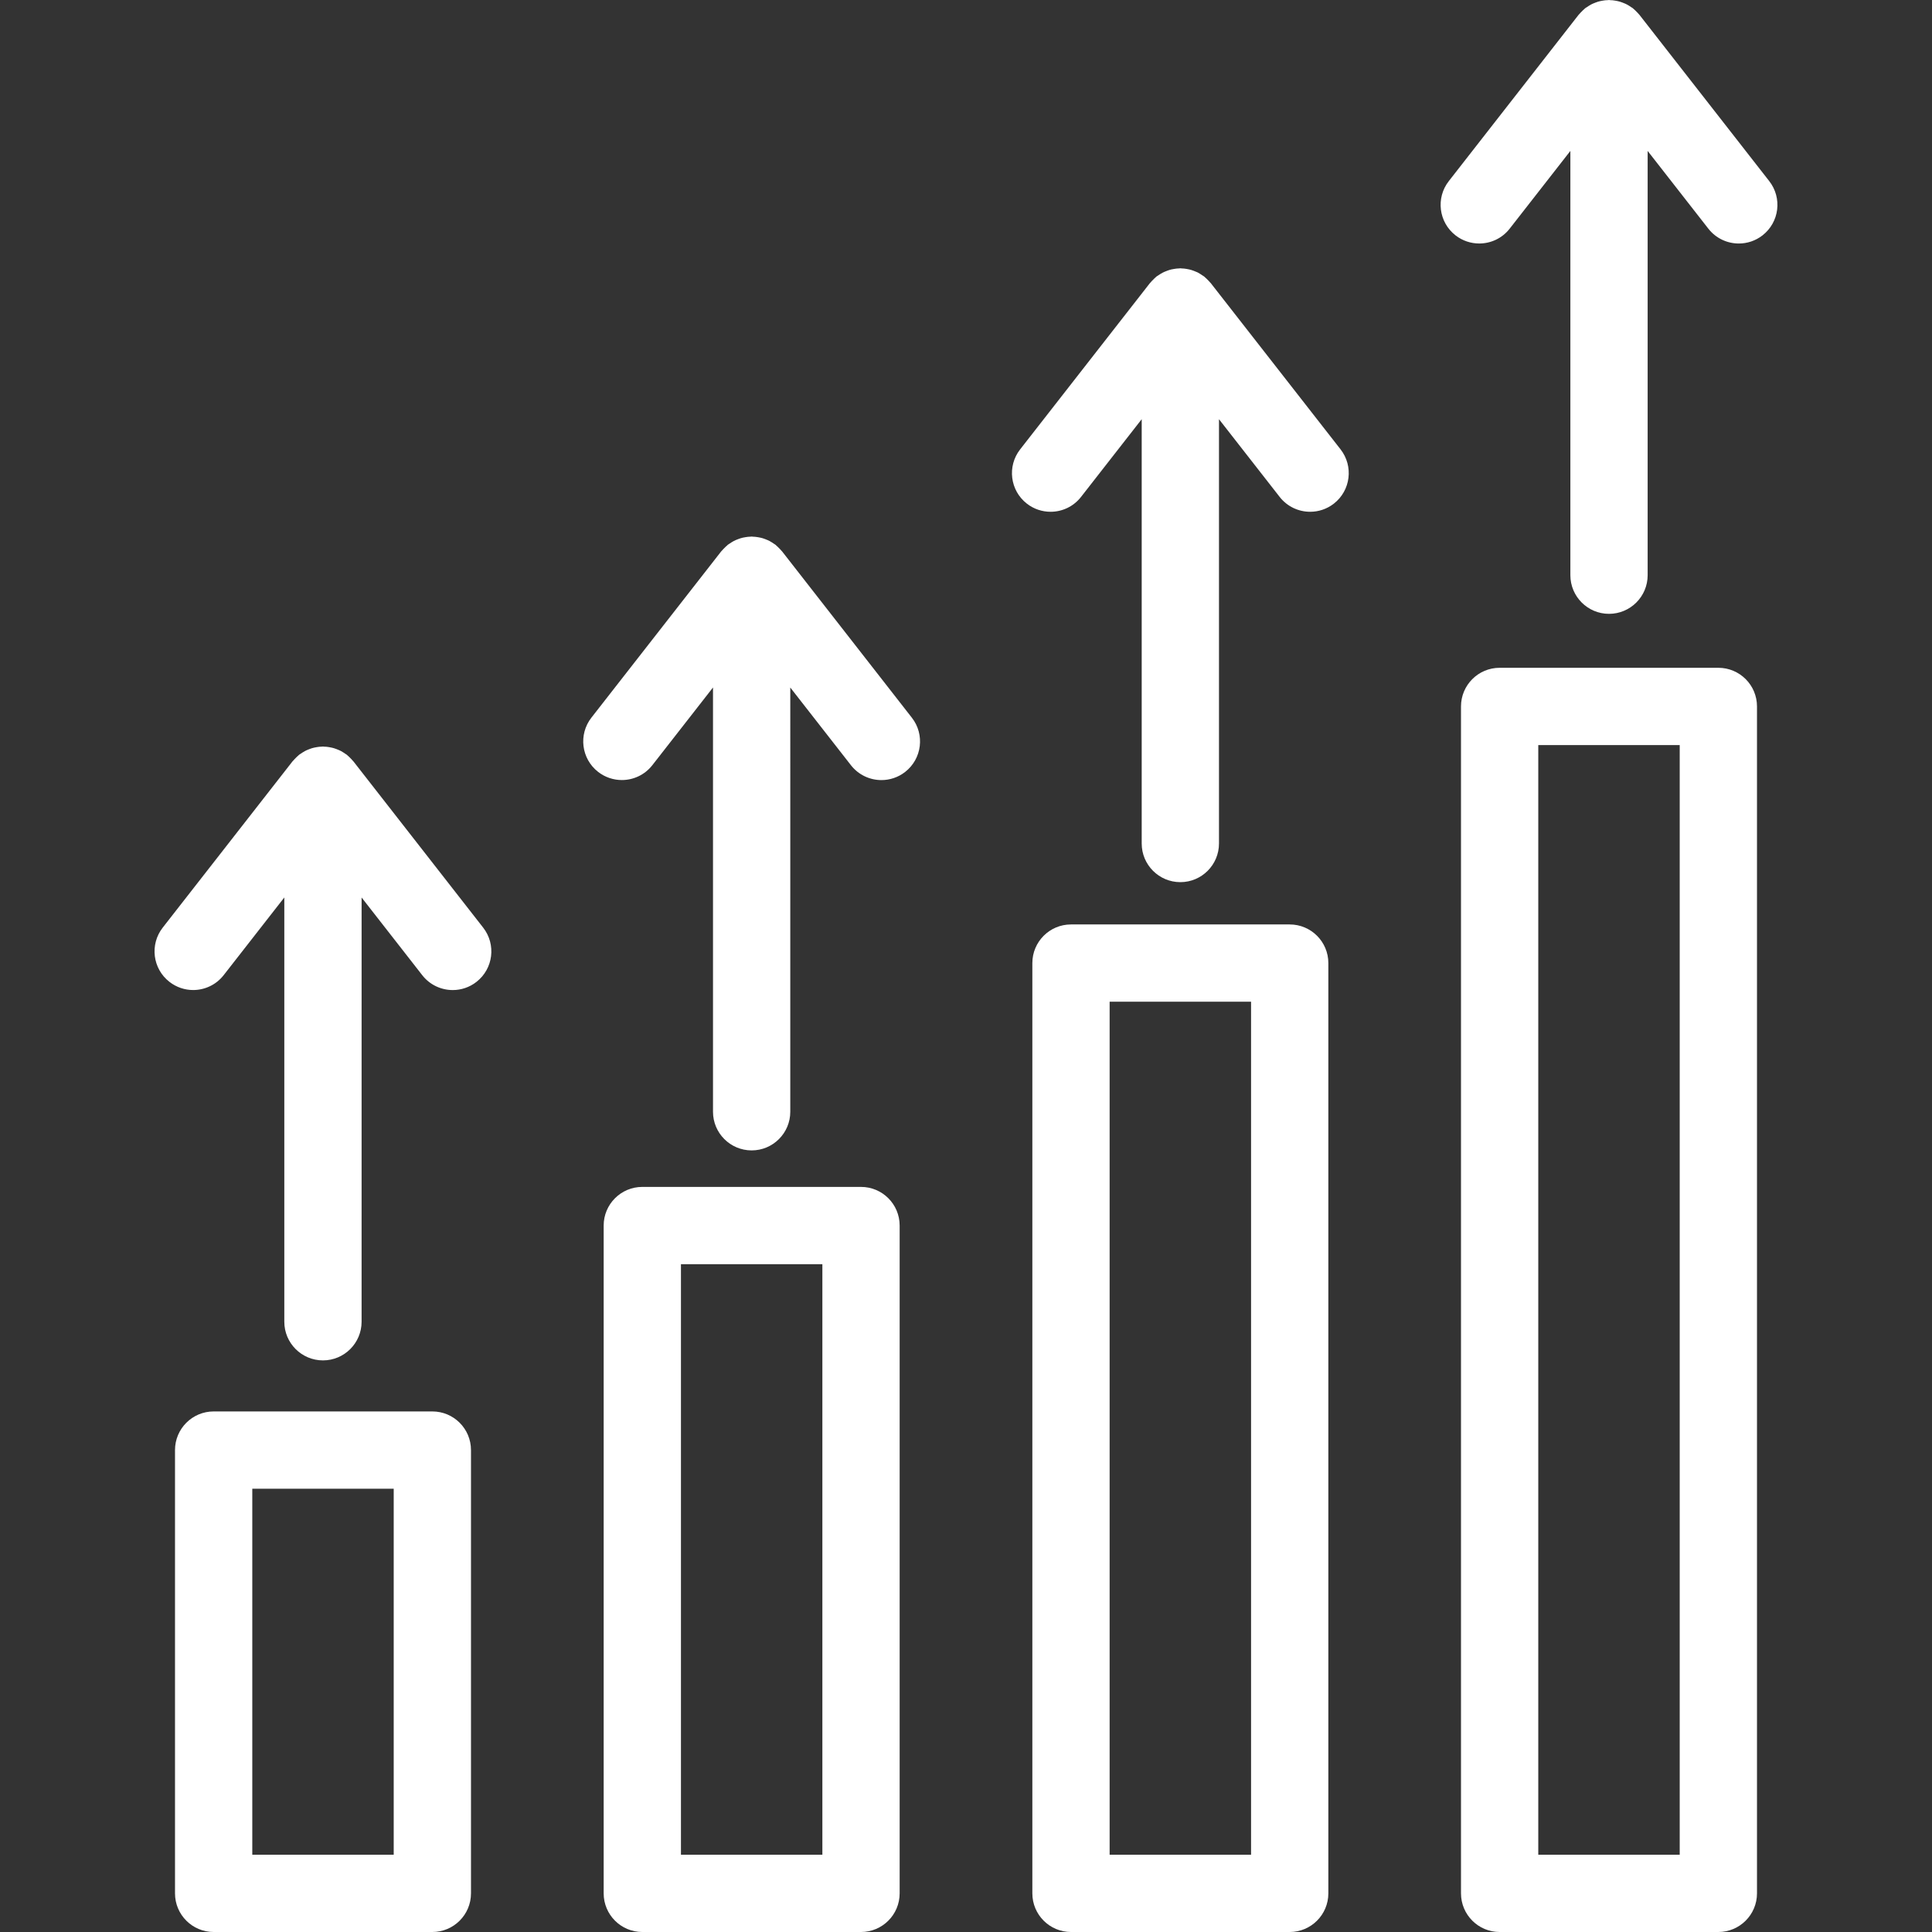
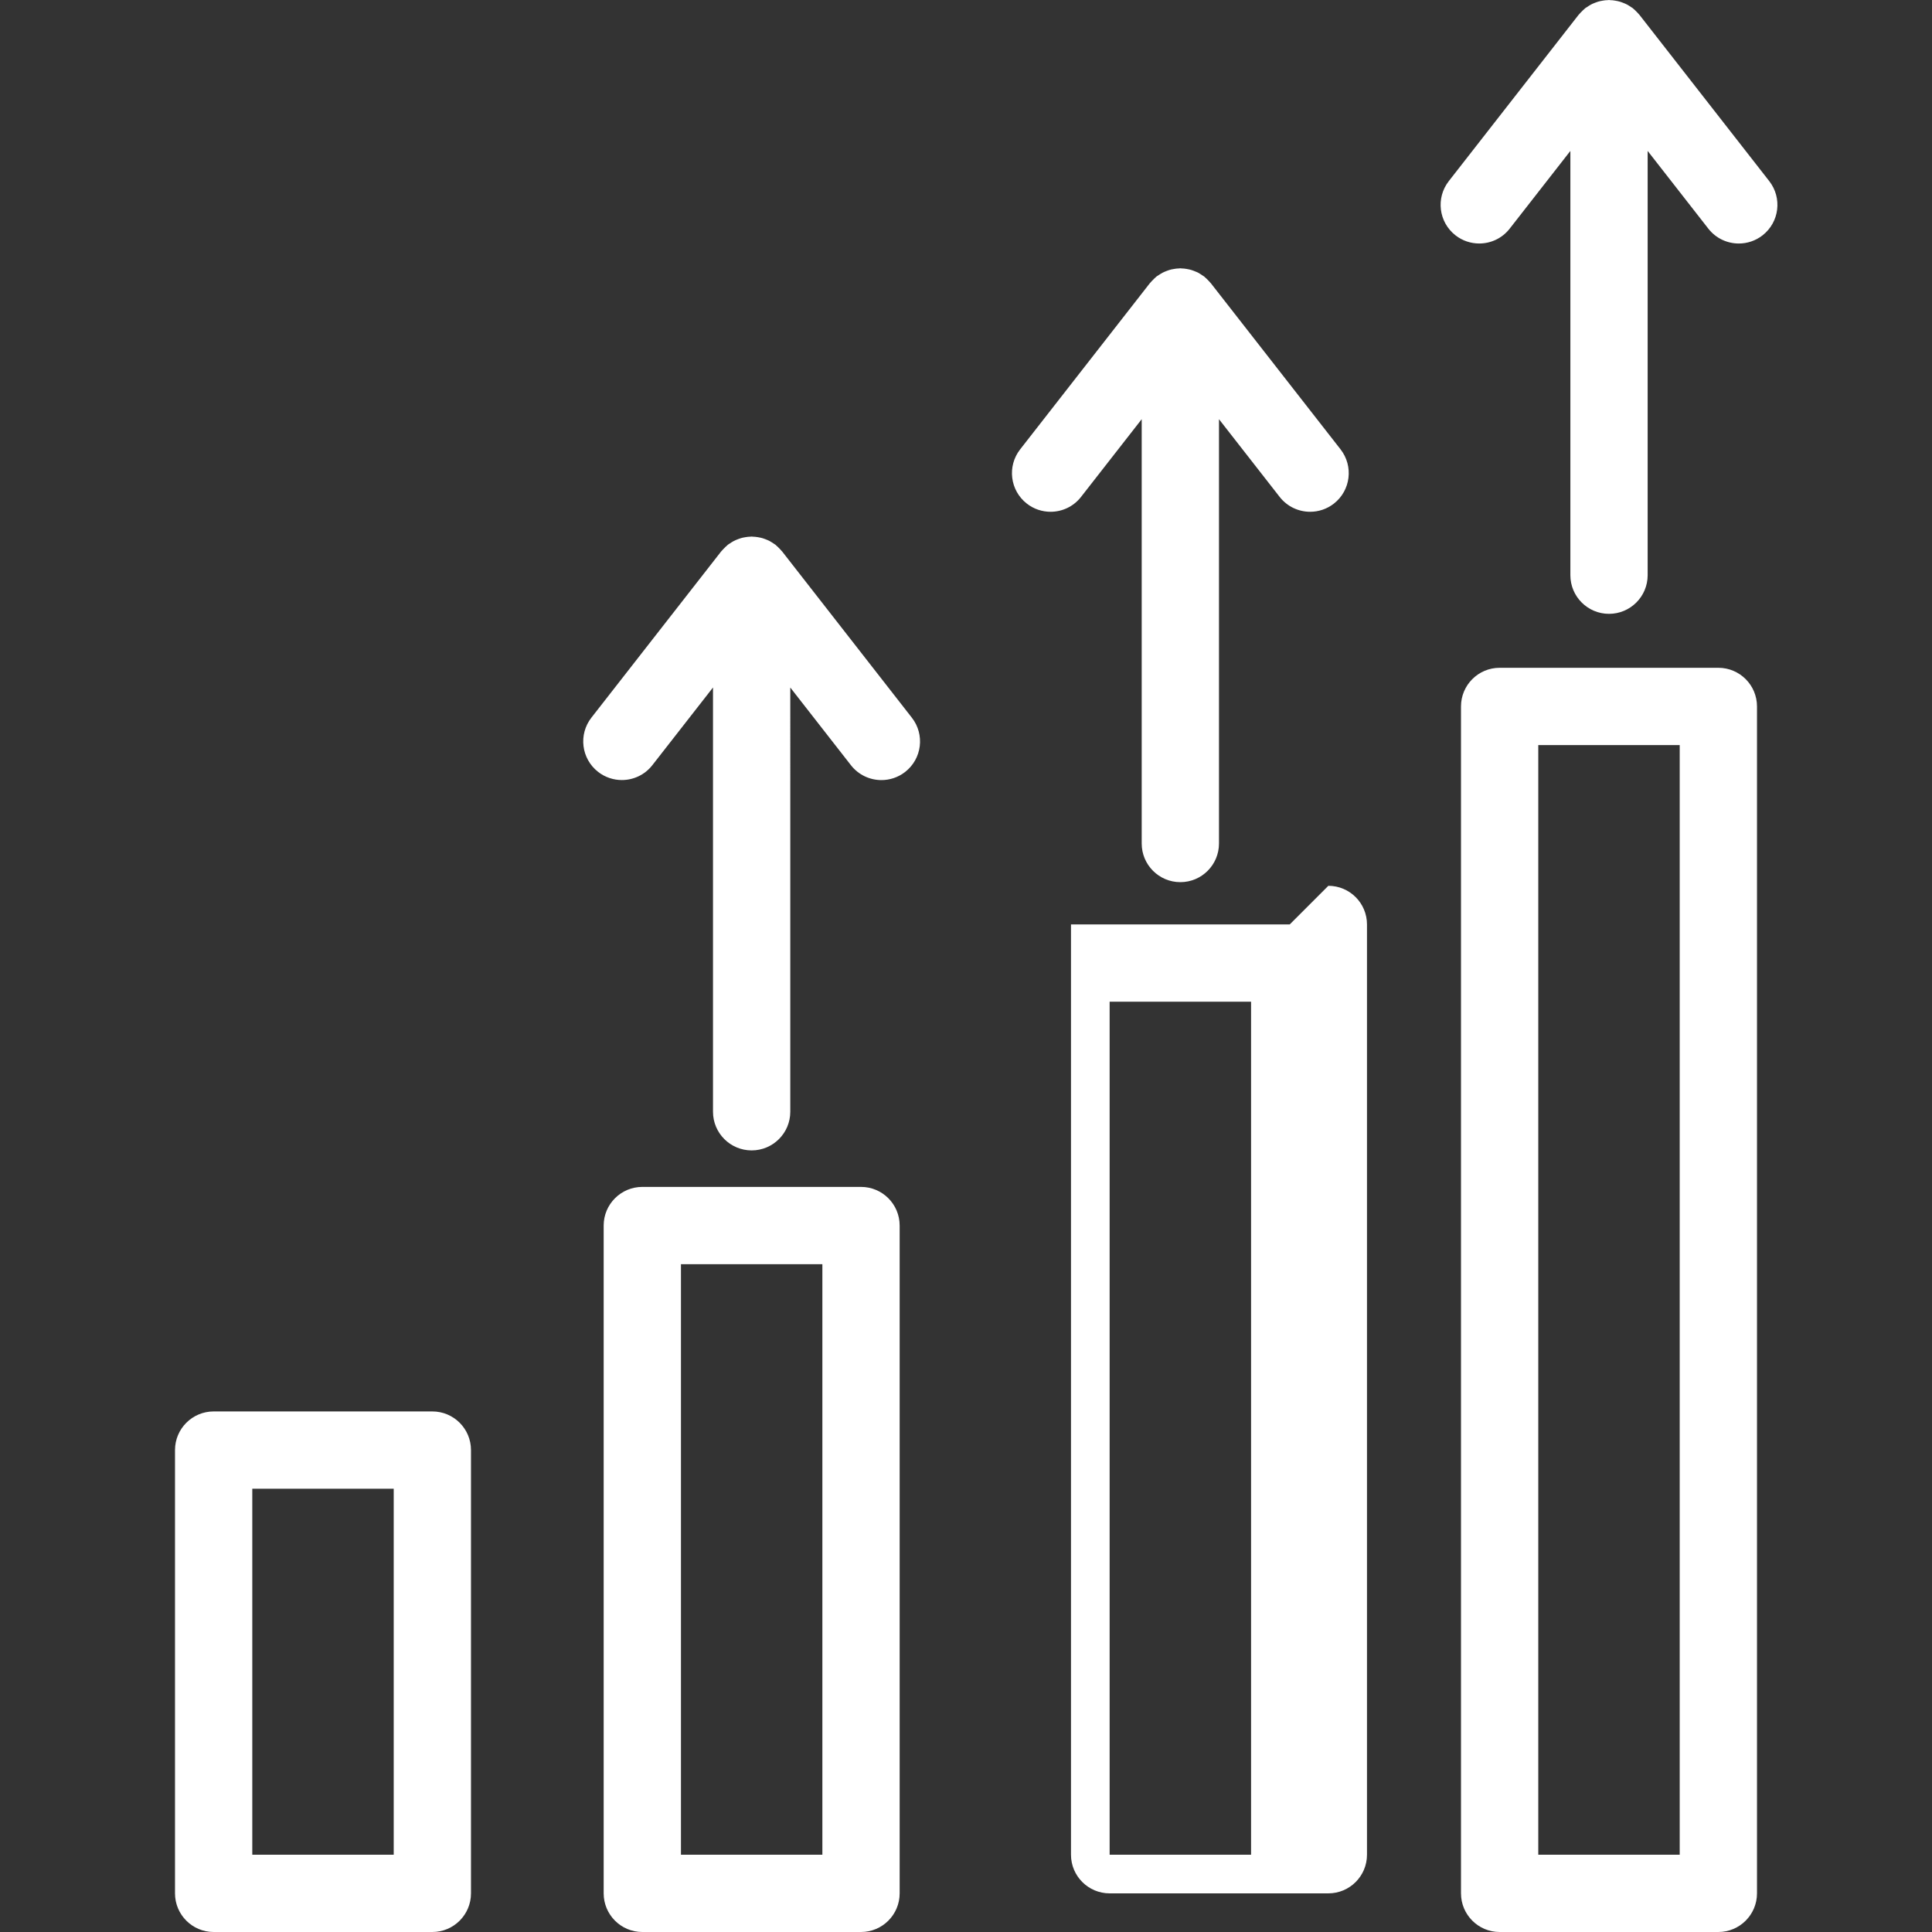
<svg xmlns="http://www.w3.org/2000/svg" width="1200pt" height="1200pt" version="1.1" viewBox="0 0 1200 1200">
  <rect x="0" y="0" width="1200" height="1200" fill="#333333" stroke="none" />
  <g fill="#fff">
    <path d="m268.54 876.67h-135.84c-13.246 0-24 10.754-24 24v275.33c0 13.246 10.754 24 24 24h135.84c13.246 0 24-10.754 24-24v-275.33c0-13.262-10.75-24-24-24zm-24 275.33h-87.84v-227.33h87.84z" />
-     <path d="m801.06 574.19h-135.85c-13.246 0-24 10.754-24 24v577.81c0 13.246 10.754 24 24 24h135.85c13.246 0 24-10.754 24-24v-577.81c0-13.258-10.75-24-24-24zm-24 577.81h-87.852v-529.81h87.852z" />
+     <path d="m801.06 574.19h-135.85v577.81c0 13.246 10.754 24 24 24h135.85c13.246 0 24-10.754 24-24v-577.81c0-13.258-10.75-24-24-24zm-24 577.81h-87.852v-529.81h87.852z" />
    <path d="m534.79 737.21h-135.84c-13.246 0-24 10.754-24 24v414.79c0 13.246 10.754 24 24 24h135.84c13.246 0 24-10.754 24-24v-414.79c0-13.258-10.742-24-24-24zm-24 414.79h-87.84v-366.79h87.84z" />
    <path d="m1067.3 414.78h-135.85c-13.246 0-24 10.754-24 24v737.22c0 13.246 10.754 24 24 24h135.85c13.246 0 24-10.754 24-24v-737.22c0-13.25-10.742-24-24-24zm-24 737.22h-87.852v-689.22h87.852z" />
-     <path d="m219.53 472.93c-0.098-0.121-0.215-0.203-0.312-0.324-0.324-0.406-0.684-0.77-1.031-1.152-0.434-0.48-0.887-0.926-1.355-1.355-0.359-0.336-0.719-0.684-1.094-0.996-0.133-0.109-0.227-0.238-0.359-0.336-0.227-0.168-0.469-0.277-0.695-0.445-0.504-0.359-1.008-0.695-1.535-1.02-0.469-0.289-0.926-0.574-1.414-0.84-0.371-0.191-0.758-0.371-1.141-0.539-0.527-0.254-1.066-0.445-1.621-0.66-0.516-0.191-1.031-0.383-1.559-0.539-0.434-0.121-0.852-0.227-1.285-0.336-0.527-0.121-1.066-0.215-1.621-0.312-0.551-0.086-1.094-0.18-1.656-0.238-0.48-0.047-0.961-0.059-1.441-0.07-0.277-0.012-0.539-0.086-0.816-0.086-0.254 0-0.504 0.07-0.758 0.07-0.539 0.012-1.078 0.035-1.621 0.098-0.504 0.047-0.984 0.145-1.488 0.215-0.539 0.098-1.078 0.18-1.621 0.301-0.48 0.109-0.949 0.227-1.414 0.371-0.492 0.145-0.961 0.336-1.441 0.504-0.551 0.215-1.105 0.406-1.633 0.66-0.395 0.18-0.793 0.371-1.188 0.574-0.469 0.254-0.91 0.527-1.367 0.816-0.527 0.324-1.055 0.672-1.559 1.031-0.215 0.156-0.457 0.254-0.672 0.434-0.121 0.098-0.215 0.227-0.336 0.324-0.383 0.312-0.758 0.672-1.129 1.008-0.469 0.445-0.926 0.887-1.355 1.367-0.336 0.359-0.684 0.719-0.996 1.094-0.109 0.133-0.238 0.227-0.336 0.348l-80.605 103.25c-8.16 10.453-6.301 25.535 4.152 33.684 4.391 3.422 9.59 5.09 14.746 5.09 7.141 0 14.207-3.168 18.938-9.227l37.68-48.266v263.53c0 13.246 10.754 24 24 24 13.246 0 24-10.754 24-24l0.008-263.51 37.668 48.254c4.738 6.07 11.797 9.238 18.938 9.238 5.16 0 10.367-1.656 14.746-5.09 10.453-8.148 12.312-23.23 4.152-33.684z" />
    <path d="m485.8 342.52c-0.098-0.121-0.215-0.203-0.312-0.324-0.324-0.406-0.684-0.77-1.031-1.152-0.434-0.48-0.887-0.926-1.355-1.355-0.359-0.336-0.707-0.672-1.078-0.984-0.133-0.109-0.227-0.238-0.359-0.348-0.227-0.168-0.469-0.277-0.695-0.445-0.504-0.359-1.008-0.695-1.547-1.02-0.469-0.277-0.91-0.574-1.391-0.828-0.383-0.203-0.758-0.371-1.141-0.551-0.527-0.254-1.078-0.457-1.633-0.66-0.504-0.191-1.008-0.383-1.535-0.539-0.434-0.133-0.863-0.238-1.297-0.336-0.539-0.133-1.078-0.215-1.633-0.312-0.539-0.086-1.078-0.18-1.621-0.227-0.492-0.047-0.973-0.059-1.465-0.086-0.277-0.012-0.539-0.086-0.816-0.086-0.266 0-0.516 0.07-0.77 0.07-0.527 0.012-1.055 0.035-1.586 0.098-0.504 0.047-0.996 0.133-1.5 0.215-0.551 0.098-1.105 0.18-1.656 0.301-0.469 0.109-0.926 0.227-1.379 0.371-0.492 0.145-0.961 0.324-1.441 0.504-0.562 0.203-1.129 0.406-1.668 0.66-0.395 0.18-0.781 0.359-1.164 0.562-0.469 0.254-0.898 0.527-1.355 0.805-0.539 0.336-1.066 0.672-1.586 1.043-0.215 0.168-0.469 0.254-0.672 0.434-0.133 0.098-0.227 0.227-0.348 0.336-0.383 0.312-0.742 0.66-1.105 0.996-0.48 0.445-0.938 0.898-1.379 1.379-0.336 0.359-0.684 0.719-0.996 1.094-0.098 0.133-0.238 0.227-0.336 0.348l-80.605 103.25c-8.16 10.453-6.301 25.535 4.152 33.695 4.391 3.422 9.59 5.074 14.746 5.074 7.141 0 14.207-3.168 18.938-9.227l37.68-48.266v263.53c0 13.246 10.754 24 24 24 13.246 0 24-10.754 24-24l0.004-263.5 37.668 48.254c4.738 6.059 11.797 9.238 18.938 9.238 5.16 0 10.367-1.656 14.746-5.074 10.453-8.16 12.312-23.242 4.152-33.684z" />
    <path d="m752.04 175.87c-0.098-0.121-0.227-0.215-0.312-0.324-0.312-0.395-0.672-0.758-1.008-1.117-0.445-0.492-0.91-0.949-1.391-1.391-0.359-0.324-0.707-0.66-1.078-0.973-0.133-0.109-0.227-0.238-0.348-0.336-0.215-0.168-0.457-0.266-0.672-0.422-0.527-0.383-1.055-0.73-1.609-1.066-0.445-0.266-0.875-0.539-1.332-0.793-0.383-0.203-0.77-0.383-1.164-0.551-0.551-0.254-1.117-0.469-1.691-0.684-0.48-0.18-0.961-0.359-1.453-0.504-0.434-0.133-0.863-0.238-1.309-0.348-0.551-0.133-1.129-0.227-1.703-0.324-0.516-0.086-1.02-0.168-1.535-0.215-0.492-0.047-0.973-0.059-1.465-0.086-0.277-0.012-0.551-0.086-0.84-0.086-0.277 0-0.539 0.07-0.816 0.086-0.516 0.012-1.008 0.035-1.523 0.086-0.492 0.047-0.984 0.133-1.477 0.215-0.59 0.098-1.152 0.191-1.727 0.312-0.445 0.109-0.875 0.227-1.32 0.359-0.492 0.145-0.949 0.324-1.43 0.504-0.574 0.215-1.152 0.434-1.703 0.684-0.383 0.18-0.77 0.359-1.152 0.551-0.469 0.238-0.898 0.516-1.344 0.793-0.551 0.336-1.094 0.684-1.609 1.055-0.215 0.156-0.457 0.254-0.672 0.422-0.133 0.109-0.227 0.238-0.359 0.336-0.359 0.301-0.707 0.637-1.066 0.973-0.48 0.457-0.949 0.91-1.391 1.391-0.348 0.371-0.707 0.742-1.02 1.141-0.098 0.121-0.215 0.203-0.301 0.312l-80.594 103.25c-8.16 10.453-6.301 25.523 4.152 33.684 4.379 3.422 9.59 5.074 14.746 5.074 7.141 0 14.207-3.168 18.926-9.238l37.68-48.266v263.55c0 13.246 10.754 24 24 24s24-10.754 24-24v-263.55l37.691 48.277c4.738 6.059 11.785 9.227 18.926 9.227 5.172 0 10.367-1.656 14.746-5.074 10.453-8.16 12.301-23.242 4.152-33.695z" />
    <path d="m1098.9 112.48-80.605-103.25c-0.098-0.121-0.227-0.215-0.312-0.336-0.312-0.383-0.672-0.742-1.008-1.117-0.445-0.48-0.898-0.938-1.367-1.379-0.371-0.336-0.73-0.684-1.117-0.996-0.133-0.098-0.215-0.227-0.336-0.324-0.215-0.168-0.457-0.266-0.672-0.422-0.504-0.371-1.031-0.707-1.559-1.031-0.48-0.289-0.938-0.59-1.43-0.84-0.359-0.191-0.742-0.359-1.105-0.527-0.539-0.254-1.094-0.457-1.645-0.66-0.516-0.191-1.02-0.383-1.547-0.539-0.434-0.121-0.852-0.227-1.273-0.336-0.539-0.121-1.094-0.215-1.645-0.312-0.539-0.086-1.078-0.18-1.633-0.238-0.48-0.035-0.961-0.059-1.453-0.07-0.266-0.031-0.52-0.102-0.809-0.102-0.266 0-0.516 0.07-0.781 0.086-0.527 0.012-1.043 0.035-1.57 0.086-0.504 0.047-0.996 0.133-1.5 0.215-0.562 0.098-1.105 0.18-1.656 0.312-0.457 0.109-0.91 0.227-1.367 0.359-0.492 0.156-0.961 0.336-1.453 0.516-0.551 0.215-1.117 0.422-1.656 0.66-0.383 0.18-0.77 0.359-1.164 0.562-0.469 0.238-0.91 0.527-1.355 0.805-0.551 0.336-1.078 0.672-1.586 1.043-0.227 0.168-0.469 0.254-0.684 0.434-0.133 0.098-0.227 0.238-0.348 0.336-0.371 0.301-0.719 0.637-1.078 0.973-0.48 0.445-0.949 0.91-1.391 1.391-0.348 0.371-0.707 0.742-1.02 1.141-0.098 0.121-0.215 0.203-0.301 0.312l-80.594 103.25c-8.16 10.453-6.301 25.523 4.152 33.684 4.379 3.422 9.59 5.074 14.746 5.074 7.141 0 14.207-3.168 18.926-9.238l37.68-48.266v263.53c0 13.246 10.754 24 24 24 13.246 0 24-10.754 24-24v-263.52l37.691 48.277c4.738 6.059 11.785 9.227 18.926 9.227 5.172 0 10.367-1.656 14.746-5.074 10.465-8.172 12.312-23.242 4.152-33.695z" />
  </g>
</svg>